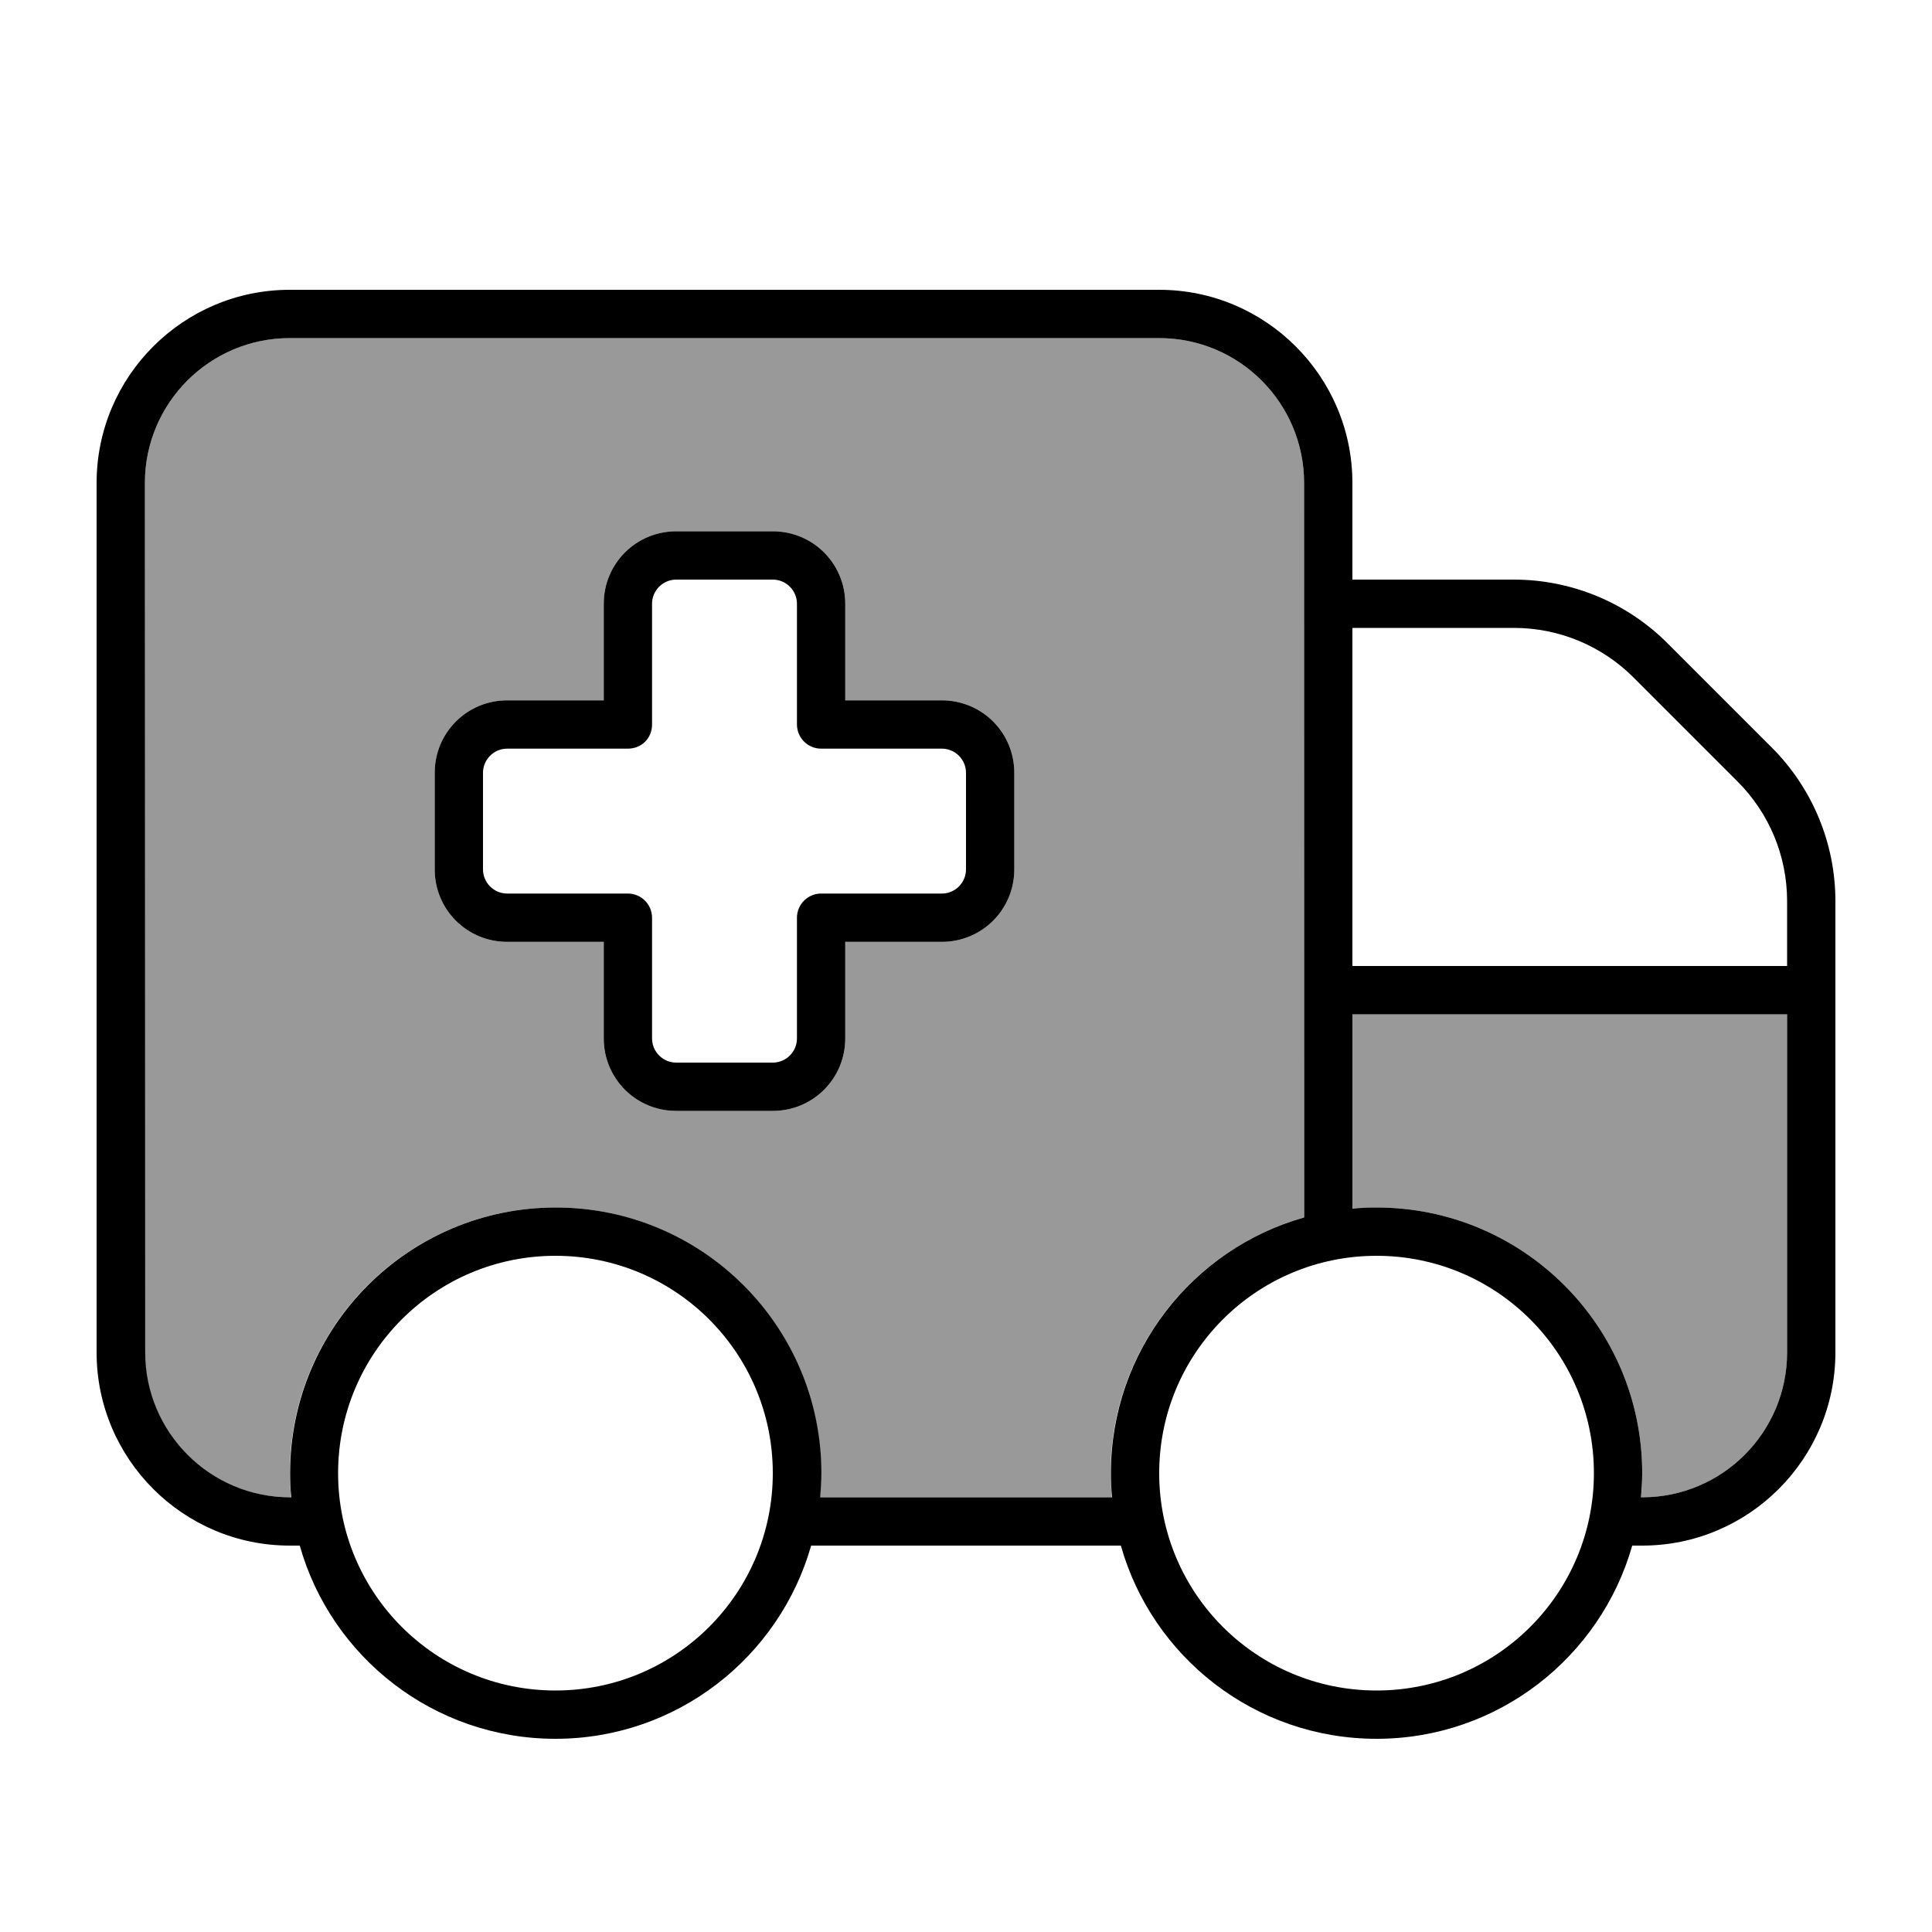
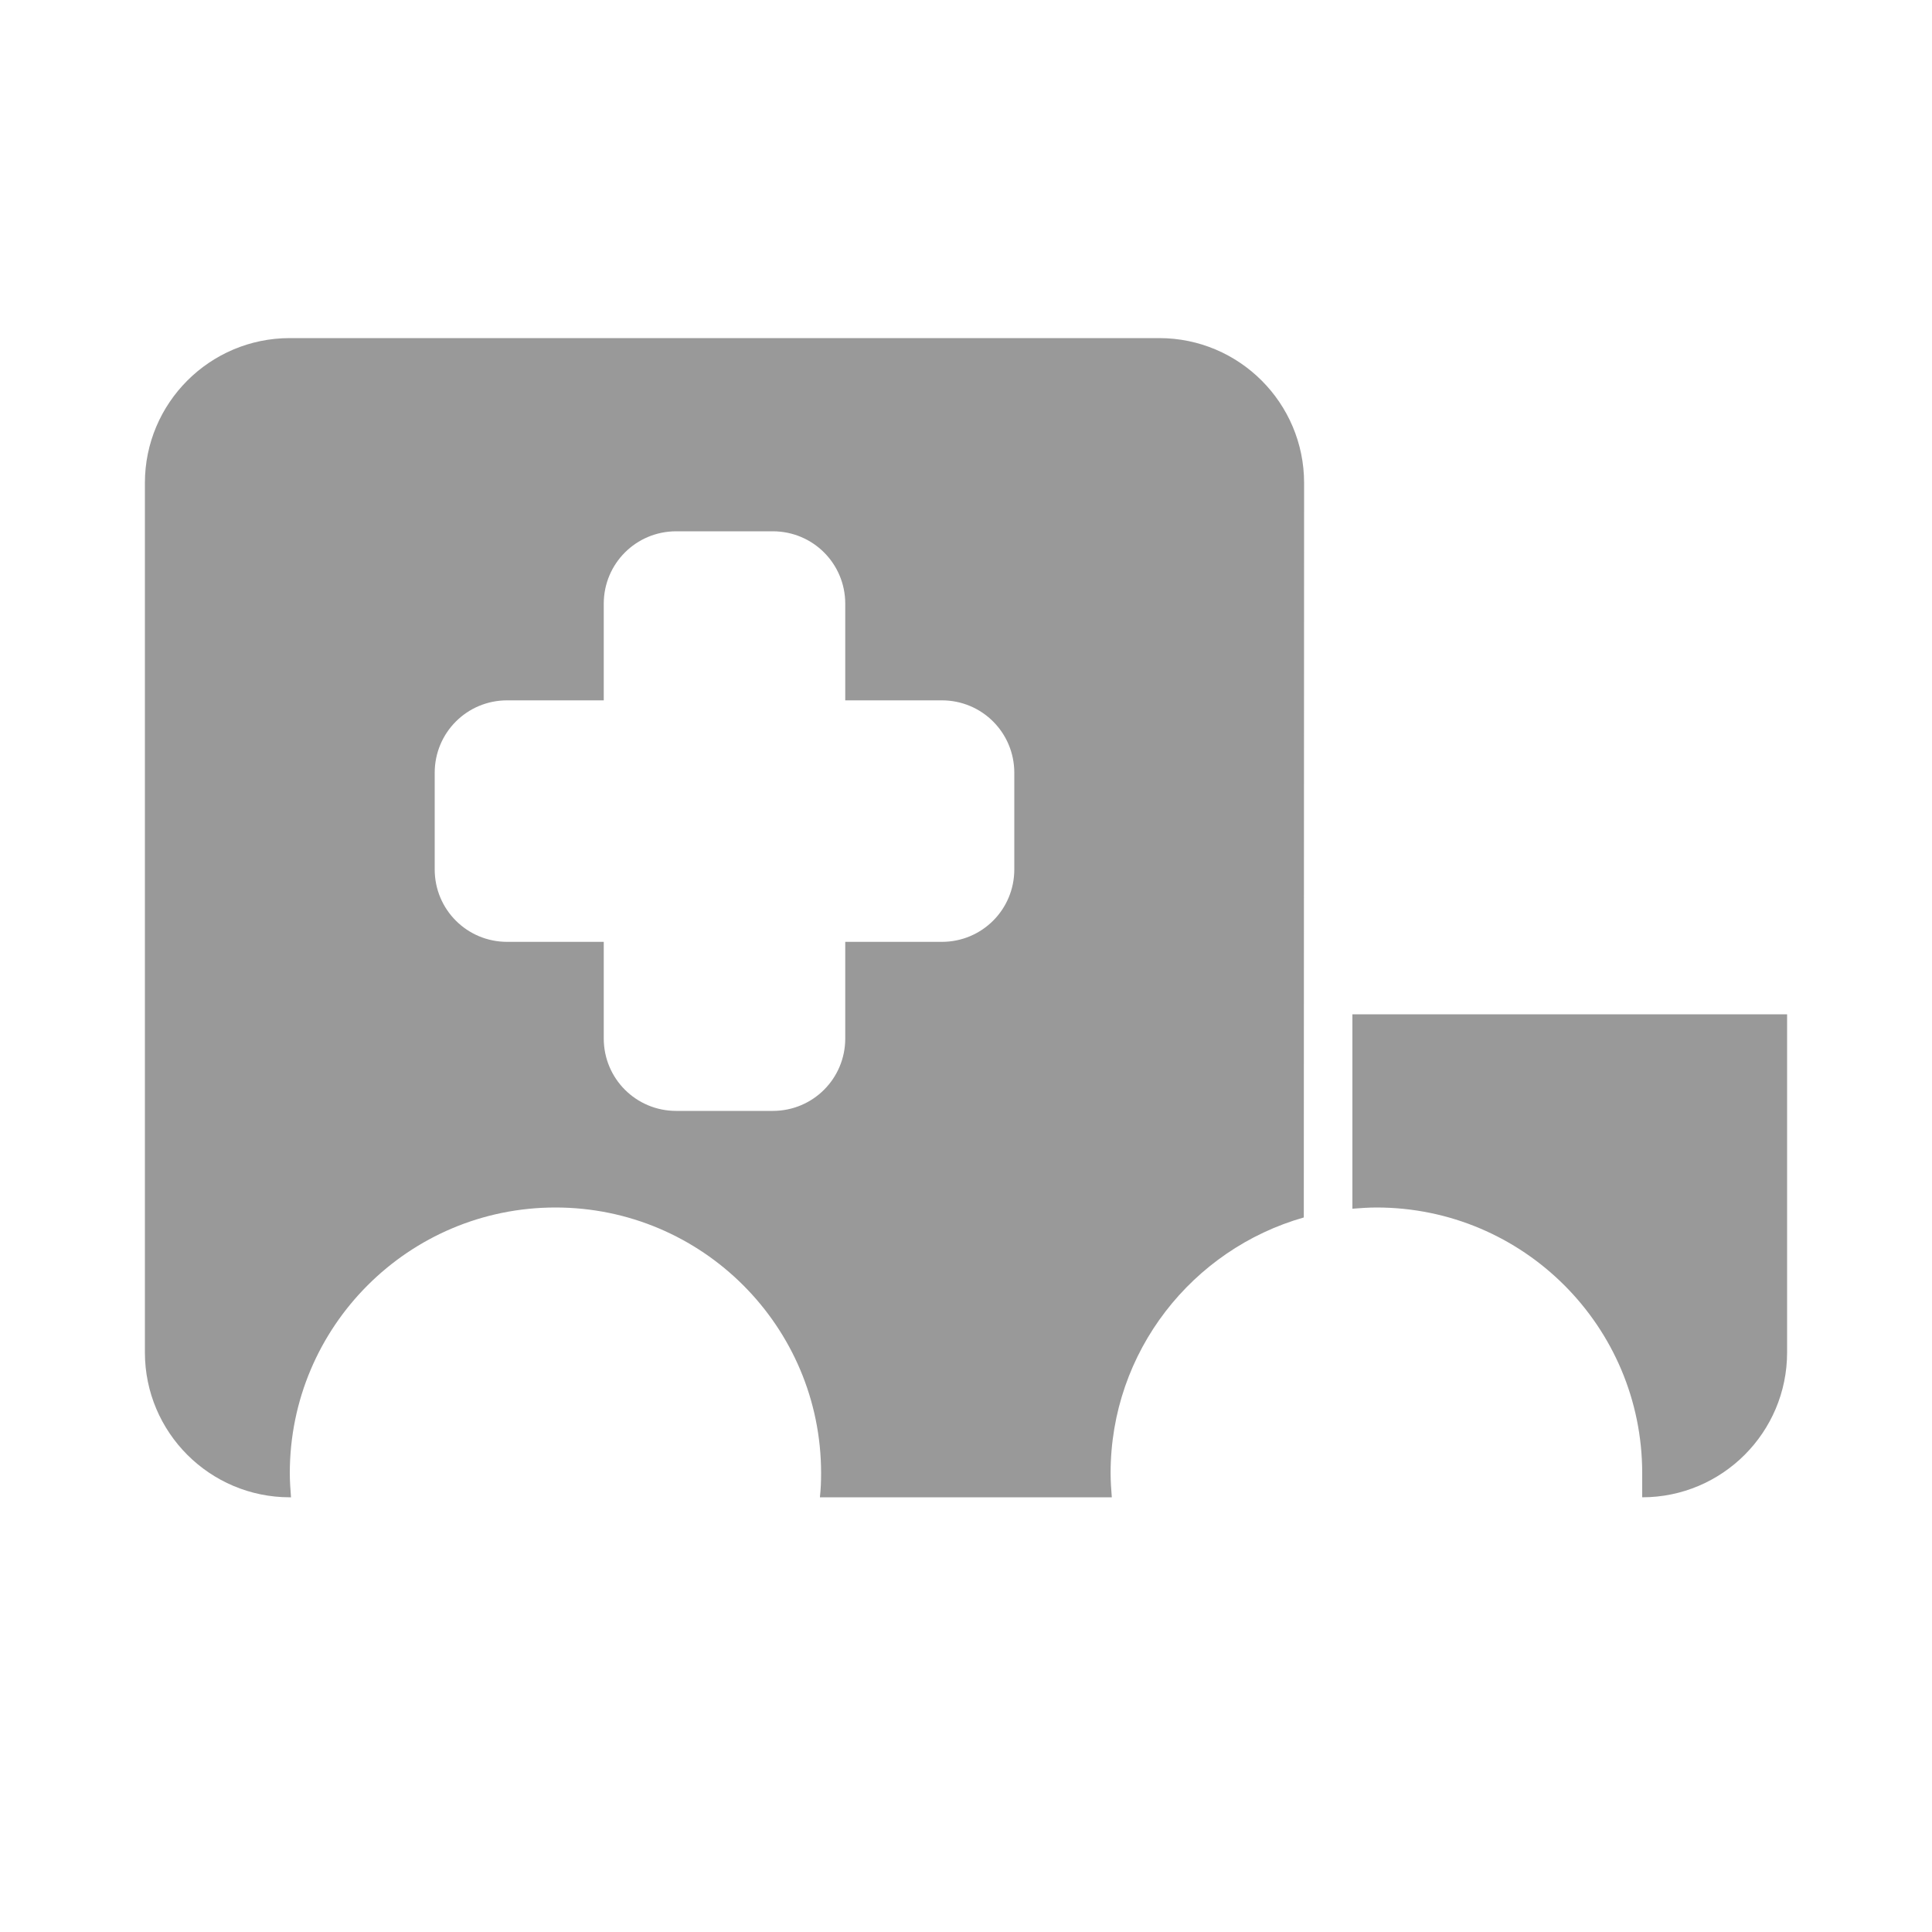
<svg xmlns="http://www.w3.org/2000/svg" viewBox="0 0 640 640">
-   <path opacity=".4" fill="currentColor" d="M48 160L48 448C48 474.5 69.5 496 96 496L96.4 496C96.2 493.4 96 490.7 96 488C96 439.4 135.4 400 184 400C232.6 400 272 439.4 272 488C272 490.7 271.9 493.4 271.6 496L368.3 496C368.1 493.4 367.9 490.7 367.9 488C367.9 447.7 395 413.8 431.9 403.3L432 160C432 133.5 410.5 112 384 112L96 112C69.5 112 48 133.5 48 160zM144 256C144 242.7 154.7 232 168 232L200 232L200 200C200 186.7 210.7 176 224 176L256 176C269.3 176 280 186.7 280 200L280 232L312 232C325.3 232 336 242.7 336 256L336 288C336 301.3 325.3 312 312 312L280 312L280 344C280 357.3 269.3 368 256 368L224 368C210.7 368 200 357.3 200 344L200 312L168 312C154.7 312 144 301.3 144 288L144 256zM448 336L448 400.4C450.6 400.2 453.3 400 456 400C504.6 400 544 439.4 544 488C544 490.7 543.9 493.4 543.6 496L544 496C570.5 496 592 474.5 592 448L592 336L448 336z" />
-   <path fill="currentColor" d="M384 112C410.5 112 432 133.5 432 160L432 403.3C395.1 413.7 368 447.7 368 488C368 490.7 368.1 493.4 368.4 496L271.7 496C271.9 493.4 272.1 490.7 272.1 488C272.1 439.4 232.7 400 184.1 400C135.5 400 96.1 439.4 96.1 488C96.1 490.7 96.2 493.4 96.5 496L96.1 496C69.6 496 48.1 474.5 48.1 448L48 160C48 133.5 69.5 112 96 112L384 112zM96 512L99.3 512C109.7 548.9 143.7 576 184 576C224.3 576 258.2 548.9 268.7 512L371.3 512C381.7 548.9 415.7 576 456 576C496.3 576 530.2 548.9 540.7 512L544 512C579.3 512 608 483.3 608 448L608 298.5C608 279.4 600.4 261.1 586.9 247.6L552.4 213.1C538.9 199.6 520.6 192 501.5 192L448 192L448 160C448 124.7 419.3 96 384 96L96 96C60.7 96 32 124.7 32 160L32 448C32 483.3 60.7 512 96 512zM448 208L501.5 208C516.4 208 530.6 213.9 541.1 224.4L575.6 258.9C586.1 269.4 592 283.6 592 298.5L592 320L448 320L448 208zM448 400.4L448 336L592 336L592 448C592 474.5 570.5 496 544 496L543.6 496C543.8 493.4 544 490.7 544 488C544 439.4 504.6 400 456 400C453.3 400 450.6 400.1 448 400.4zM112 488C112 448.2 144.2 416 184 416C223.8 416 256 448.2 256 488C256 527.8 223.8 560 184 560C144.2 560 112 527.8 112 488zM384 488C384 448.2 416.2 416 456 416C495.8 416 528 448.2 528 488C528 527.8 495.8 560 456 560C416.2 560 384 527.8 384 488zM216 200C216 195.6 219.6 192 224 192L256 192C260.4 192 264 195.6 264 200L264 240C264 244.4 267.6 248 272 248L312 248C316.4 248 320 251.6 320 256L320 288C320 292.4 316.4 296 312 296L272 296C267.6 296 264 299.6 264 304L264 344C264 348.4 260.4 352 256 352L224 352C219.6 352 216 348.4 216 344L216 304C216 299.6 212.4 296 208 296L168 296C163.6 296 160 292.4 160 288L160 256C160 251.6 163.6 248 168 248L208 248C210.1 248 212.2 247.2 213.7 245.7C215.2 244.2 216 242.2 216 240L216 200zM224 176C210.7 176 200 186.7 200 200L200 232L168 232C154.7 232 144 242.7 144 256L144 288C144 301.3 154.7 312 168 312L200 312L200 344C200 357.3 210.7 368 224 368L256 368C269.3 368 280 357.3 280 344L280 312L312 312C325.3 312 336 301.3 336 288L336 256C336 242.7 325.3 232 312 232L280 232L280 200C280 186.7 269.3 176 256 176L224 176z" />
+   <path opacity=".4" fill="currentColor" d="M48 160L48 448C48 474.5 69.5 496 96 496L96.4 496C96.2 493.4 96 490.7 96 488C96 439.4 135.4 400 184 400C232.6 400 272 439.4 272 488C272 490.7 271.9 493.4 271.6 496L368.3 496C368.1 493.4 367.9 490.7 367.9 488C367.9 447.7 395 413.8 431.9 403.3L432 160C432 133.5 410.5 112 384 112L96 112C69.5 112 48 133.5 48 160zM144 256C144 242.7 154.7 232 168 232L200 232L200 200C200 186.7 210.7 176 224 176L256 176C269.3 176 280 186.7 280 200L280 232L312 232C325.3 232 336 242.7 336 256L336 288C336 301.3 325.3 312 312 312L280 312L280 344C280 357.3 269.3 368 256 368L224 368C210.7 368 200 357.3 200 344L200 312L168 312C154.7 312 144 301.3 144 288L144 256zM448 336L448 400.4C450.6 400.2 453.3 400 456 400C504.6 400 544 439.4 544 488L544 496C570.5 496 592 474.5 592 448L592 336L448 336z" />
</svg>